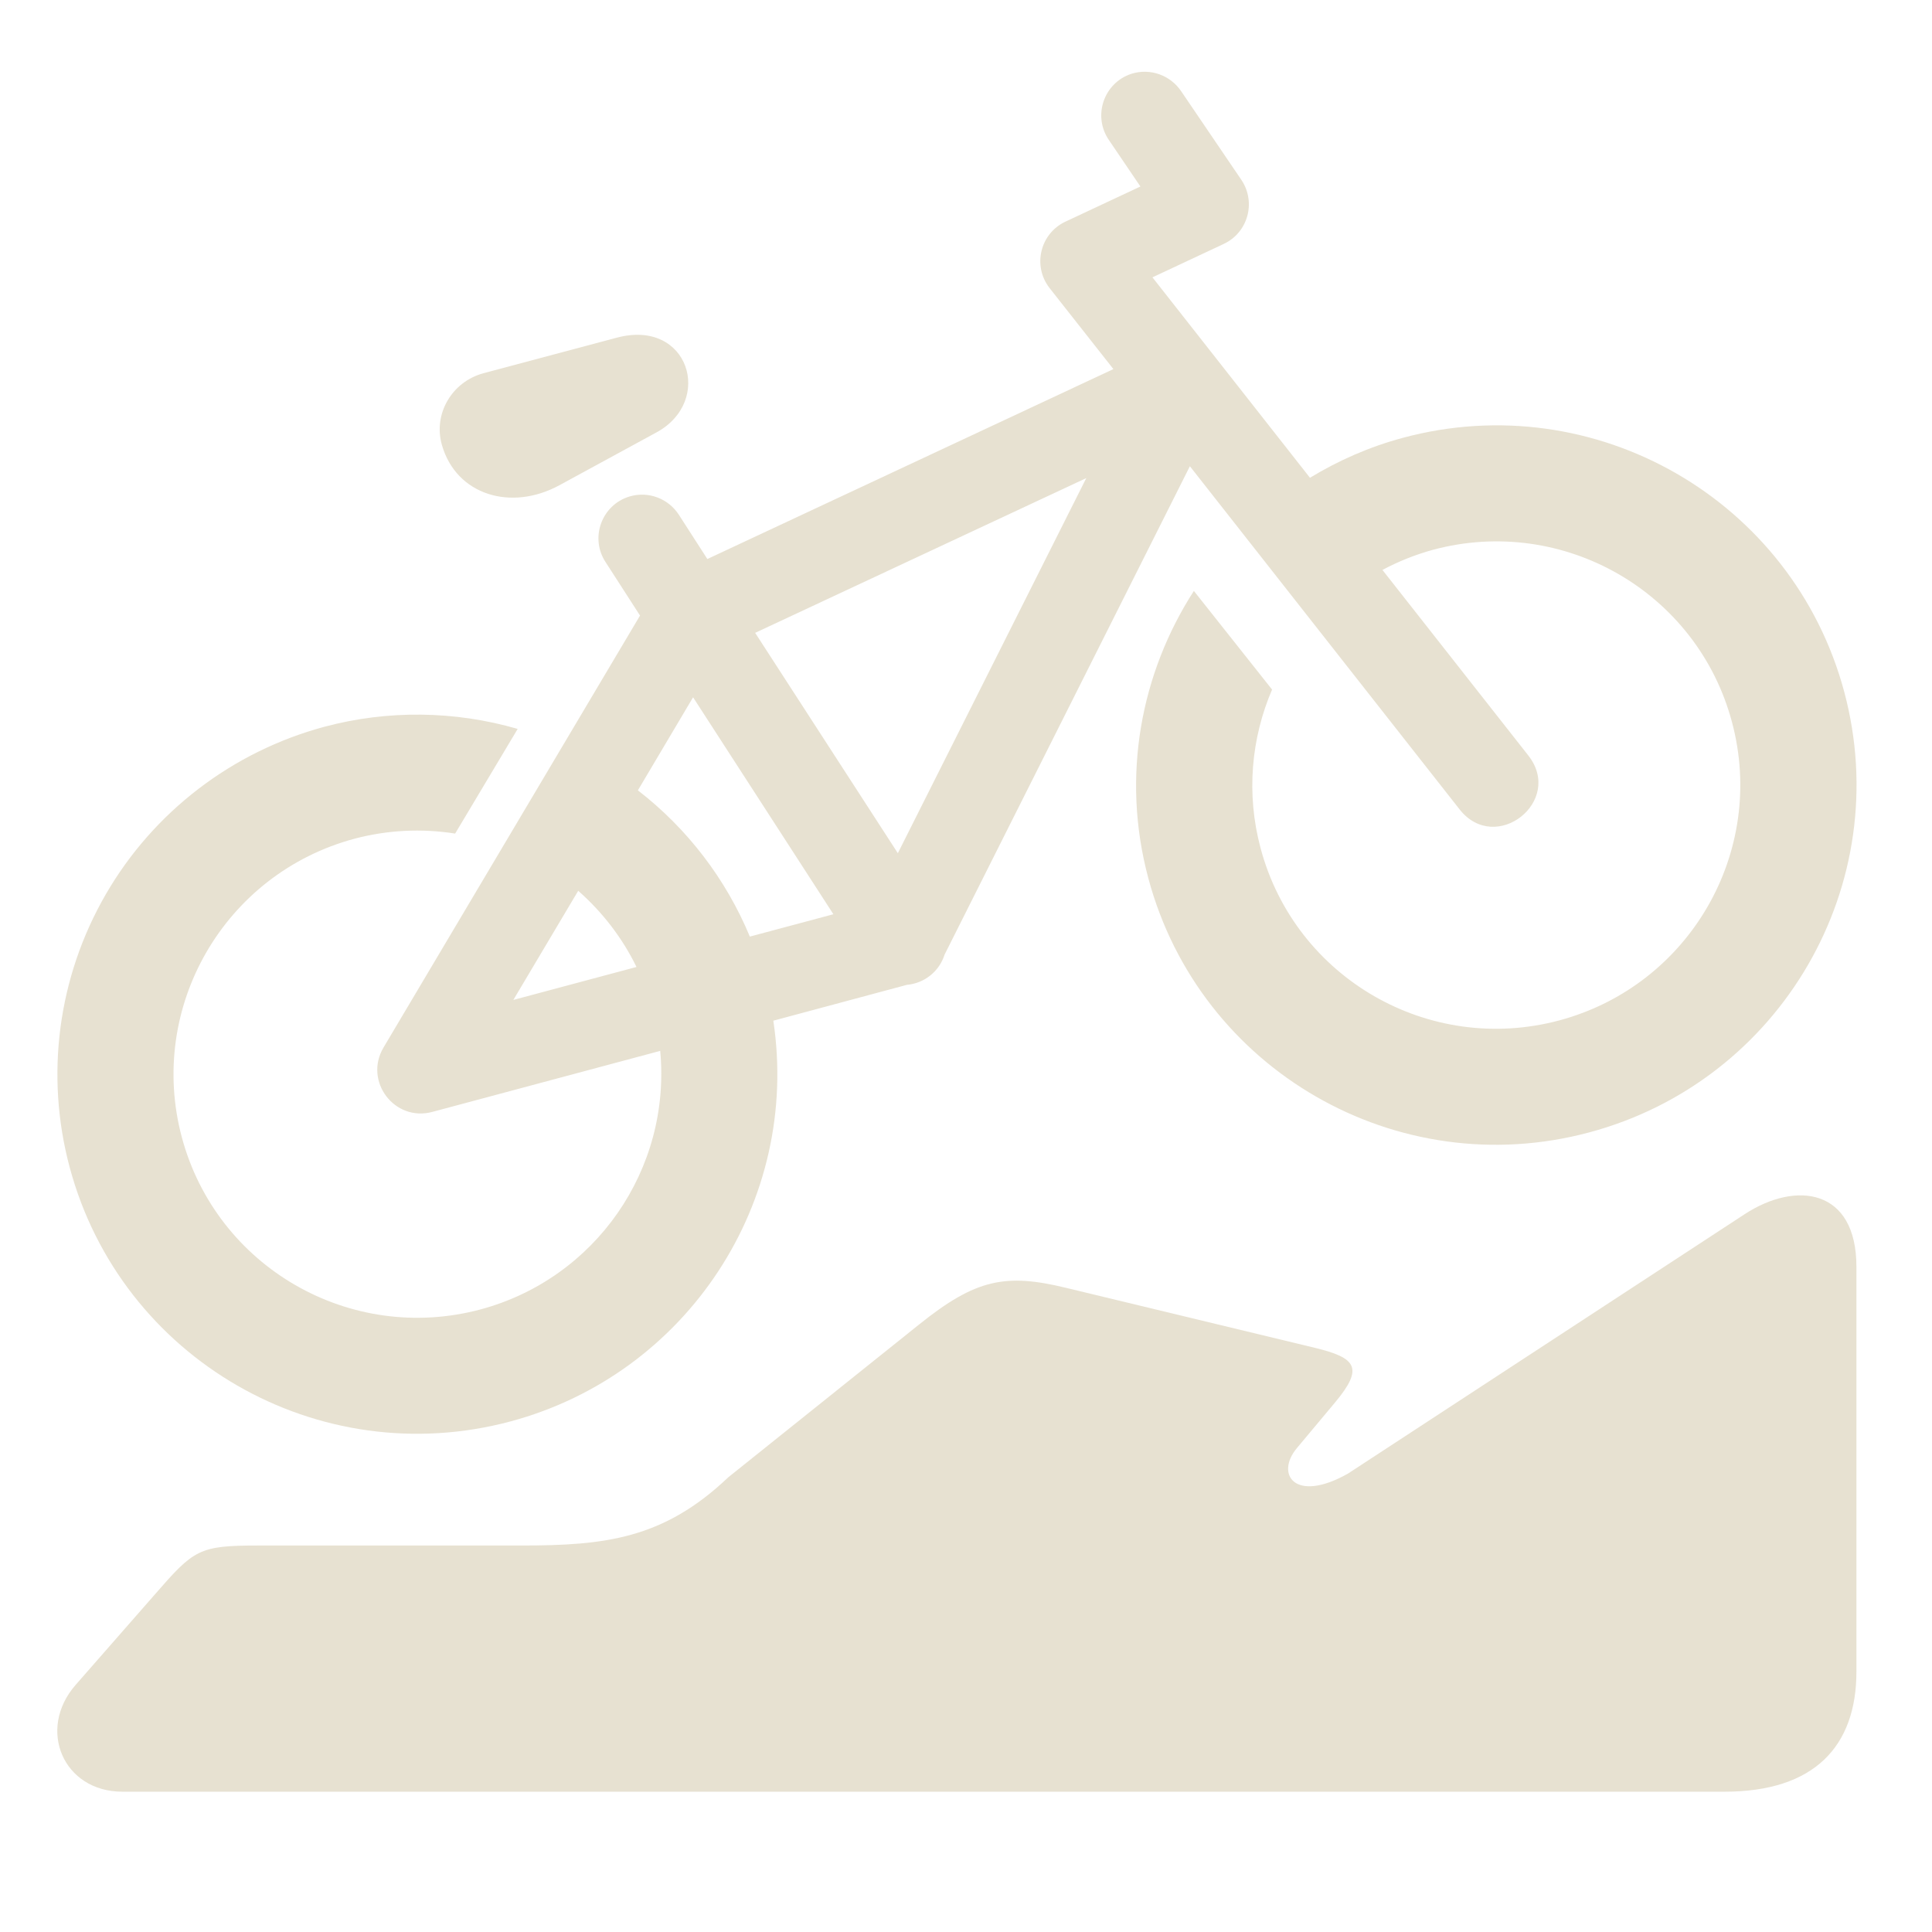
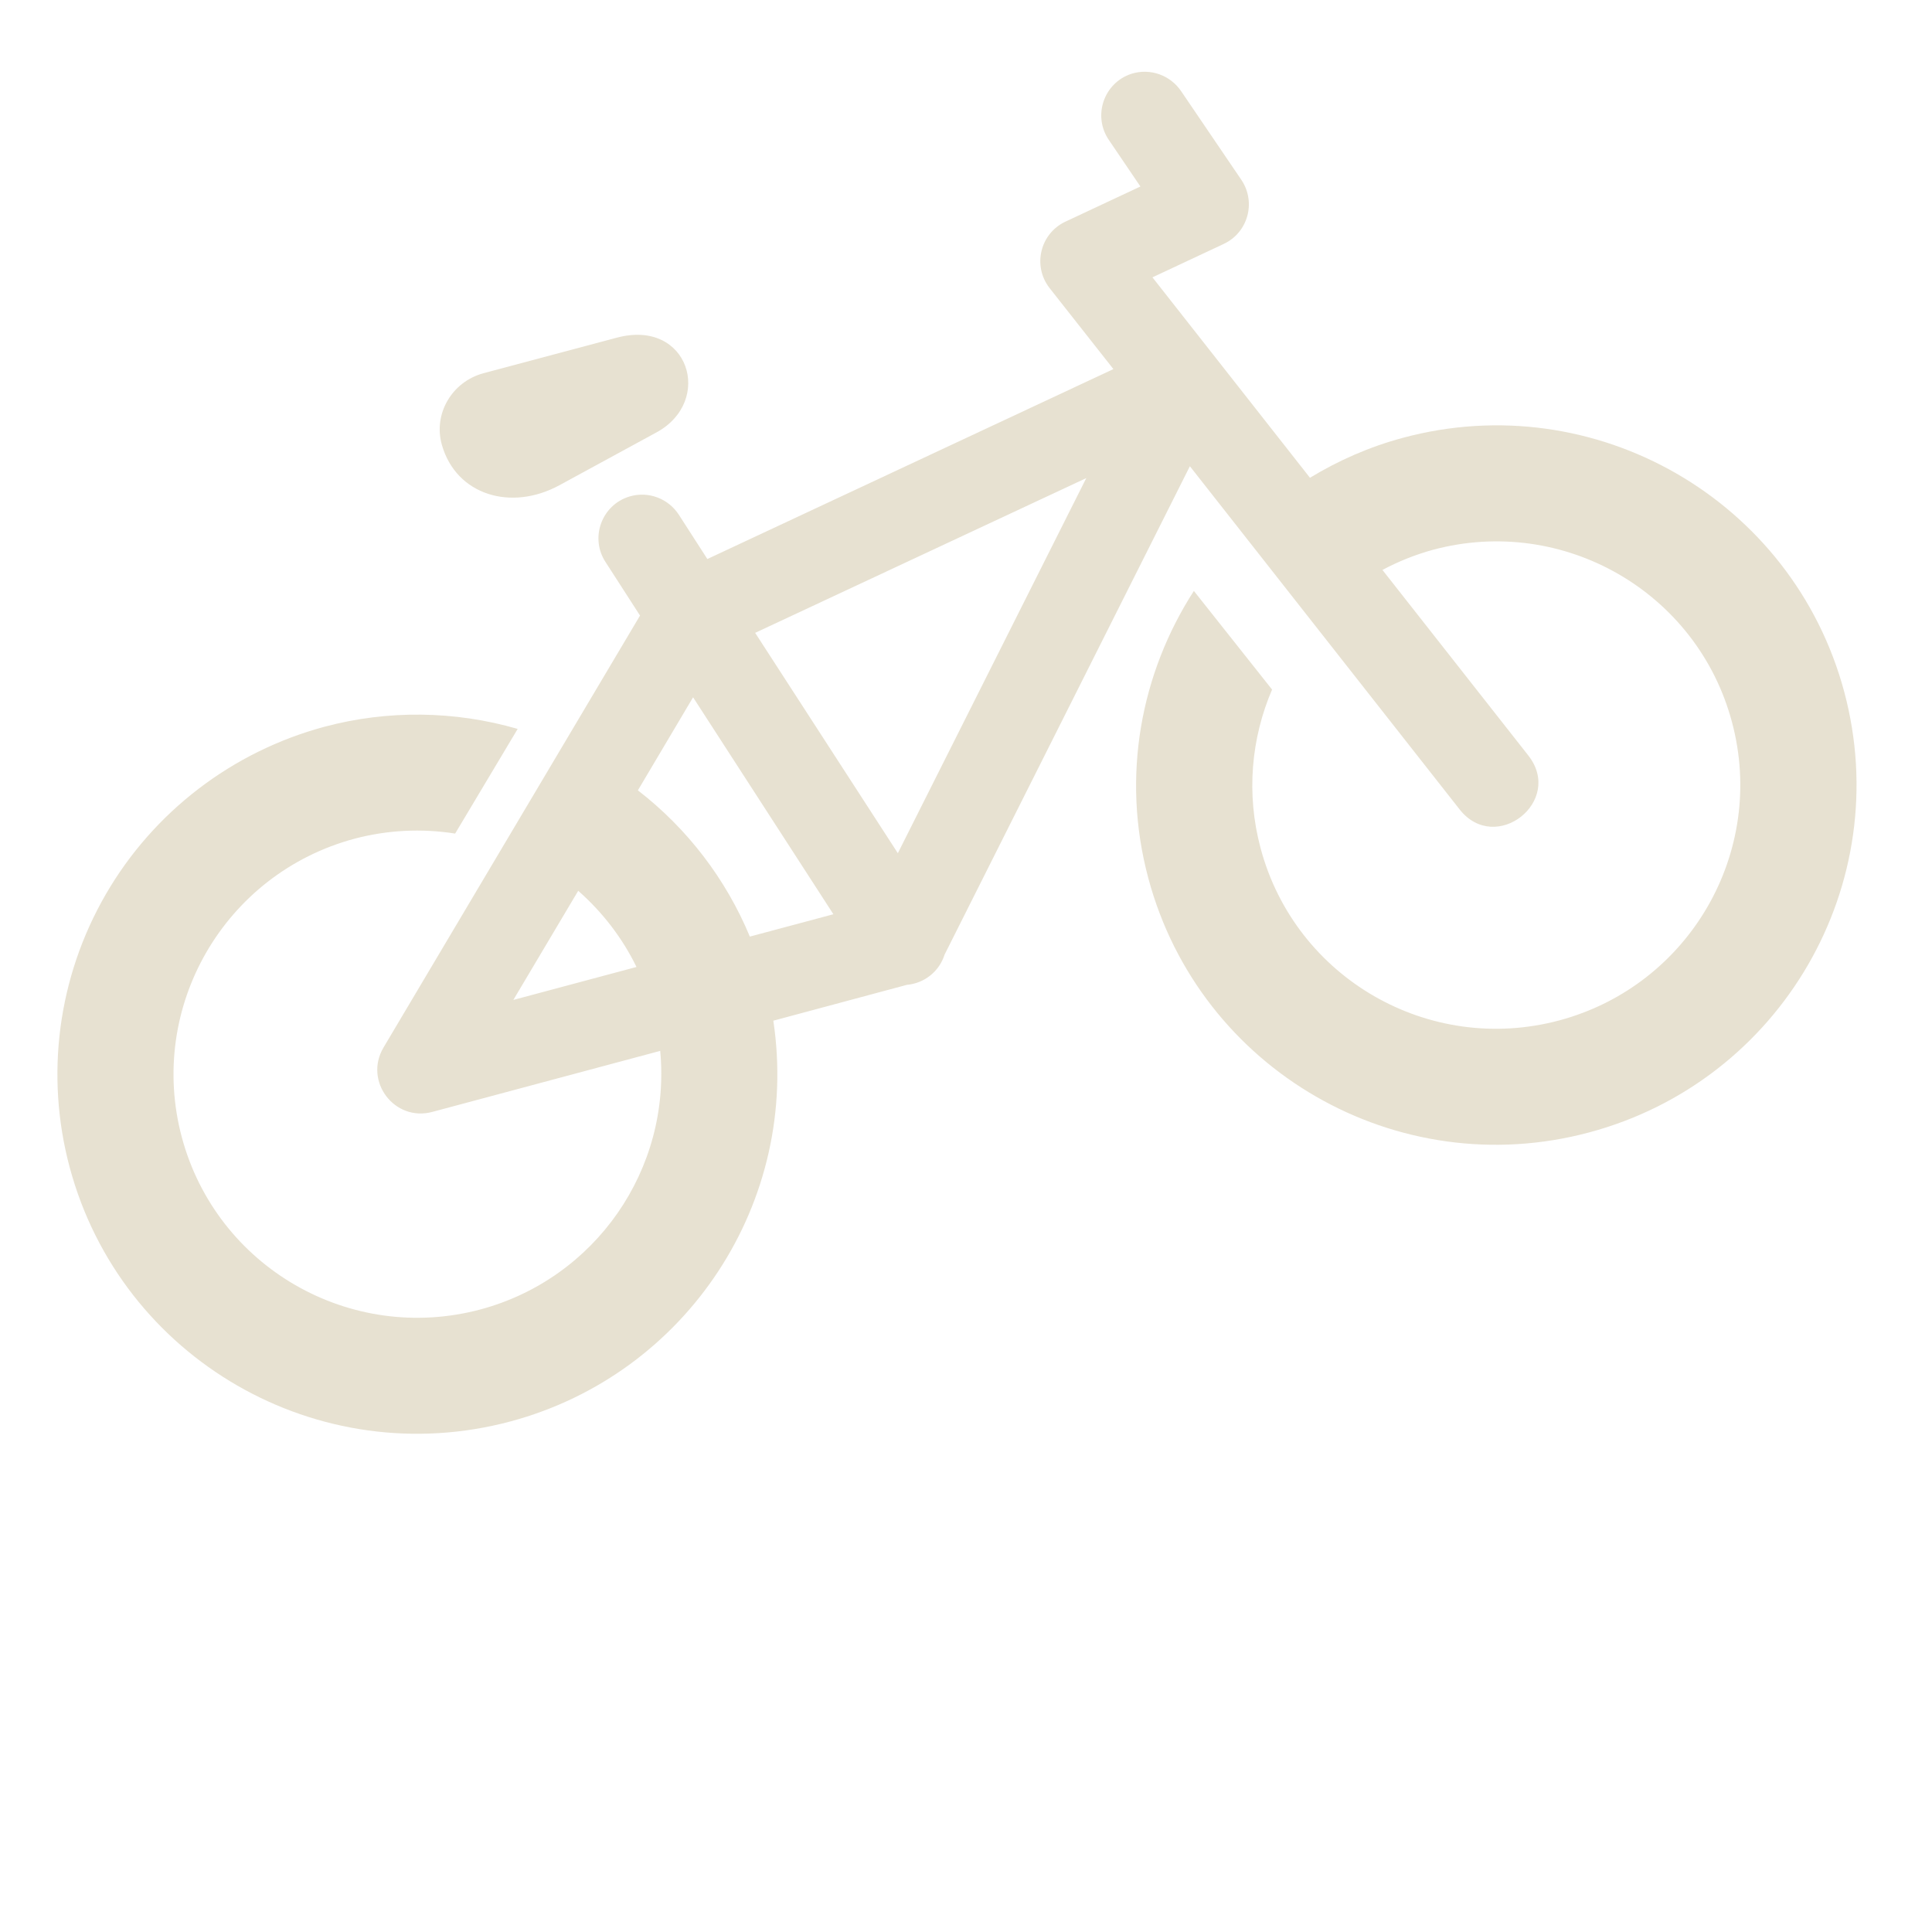
<svg xmlns="http://www.w3.org/2000/svg" width="300" zoomAndPan="magnify" viewBox="0 0 224.88 233.04" height="300" preserveAspectRatio="xMidYMid meet" version="1.2">
  <defs>
    <clipPath id="bd0977a89c">
      <path d="M 2 144 L 220 144 L 220 216.375 L 2 216.375 Z M 2 144 " />
    </clipPath>
  </defs>
  <g id="b1d15ff4ba">
    <path style=" stroke:none;fill-rule:evenodd;fill:#e7e1d1;fill-opacity:1;" d="M 65.664 107.449 C 68.586 110.016 70.988 113.137 72.695 116.637 L 57.84 120.613 Z M 79.52 84.109 L 96.445 110.277 L 86.367 112.973 C 83.477 106.016 78.824 99.941 72.863 95.332 Z M 126.949 57.668 L 104.219 102.914 L 87.008 76.336 Z M 132.406 8.898 C 129.039 9.988 127.672 14.031 129.711 16.941 L 133.477 22.496 L 124.434 26.734 C 121.363 28.176 120.441 32.09 122.527 34.754 L 130.219 44.52 L 81.242 67.43 L 77.824 62.121 C 76.555 60.133 74.125 59.207 71.855 59.887 C 68.473 60.906 67.023 64.918 69 67.855 L 73.121 74.25 L 42.176 126.359 C 39.777 130.426 43.508 135.34 48.059 134.121 L 75.555 126.758 C 76.898 141.043 67.75 154.207 53.895 157.941 C 38.184 162.148 22.059 152.863 17.852 137.18 C 13.66 121.5 22.98 105.379 38.676 101.168 C 42.637 100.117 46.777 99.906 50.82 100.547 L 58.363 87.922 C 50.773 85.723 42.703 85.621 35.062 87.66 C 23.938 90.652 14.434 97.918 8.668 107.895 C 2.914 117.852 1.34 129.68 4.324 140.801 C 10.523 163.938 34.336 177.664 57.512 171.449 C 78.844 165.715 92.477 144.91 89.199 123.117 L 105.309 118.793 C 107.43 118.609 109.223 117.164 109.859 115.141 L 139.445 56.238 L 171.988 97.641 C 176.328 103.145 184.613 96.641 180.258 91.117 L 162.672 68.746 C 164.578 67.73 166.617 66.906 168.785 66.312 C 184.5 62.105 200.641 71.406 204.828 87.082 C 209.035 102.75 199.699 118.875 184.004 123.082 C 168.293 127.289 152.168 117.988 147.977 102.324 C 146.199 95.699 146.859 89.008 149.359 83.176 L 139.926 71.277 C 133.531 81.203 131.133 93.645 134.434 105.938 C 140.633 129.078 164.449 142.805 187.621 136.59 C 210.797 130.379 224.57 106.594 218.375 83.453 C 212.176 60.316 188.344 46.582 165.172 52.801 C 161.113 53.887 157.367 55.543 153.93 57.629 L 134.93 33.453 L 143.512 29.43 C 146.449 28.066 147.469 24.402 145.66 21.703 L 138.418 11.039 C 137.105 9.066 134.66 8.191 132.406 8.898 Z M 132.406 8.898 " />
    <path style=" stroke:none;fill-rule:nonzero;fill:#e7e1d1;fill-opacity:1;" d="M 54.223 45.023 L 70.297 40.738 C 79.004 38.391 82.066 48.383 75.098 52.16 L 63.379 58.539 C 57.578 61.691 50.969 59.734 49.227 53.688 C 48.141 49.922 50.441 46.047 54.223 45.023 Z M 54.223 45.023 " />
    <g clip-rule="nonzero" clip-path="url(#bd0977a89c)">
-       <path style=" stroke:none;fill-rule:nonzero;fill:#e7e1d1;fill-opacity:1;" d="M 206.367 146.453 L 158.52 177.742 C 152.098 181.375 149.711 177.824 152.355 174.668 L 156.957 169.164 C 160.457 164.973 159.523 163.789 154.512 162.574 L 124.52 155.344 C 117.219 153.566 113.621 154.273 106.801 159.746 L 83.77 178.188 C 75.965 185.613 68.93 186.422 58.824 186.422 L 27.039 186.422 C 19.906 186.422 19.312 186.914 14.633 192.285 L 5.043 203.234 C 0.344 208.609 3.551 216.117 10.684 216.117 L 203.934 216.117 C 214.766 216.117 219.844 210.648 219.844 201.625 L 219.844 152.797 C 219.844 143.371 212.582 142.395 206.367 146.453 Z M 206.367 146.453 " />
-     </g>
+       </g>
  </g>
</svg>